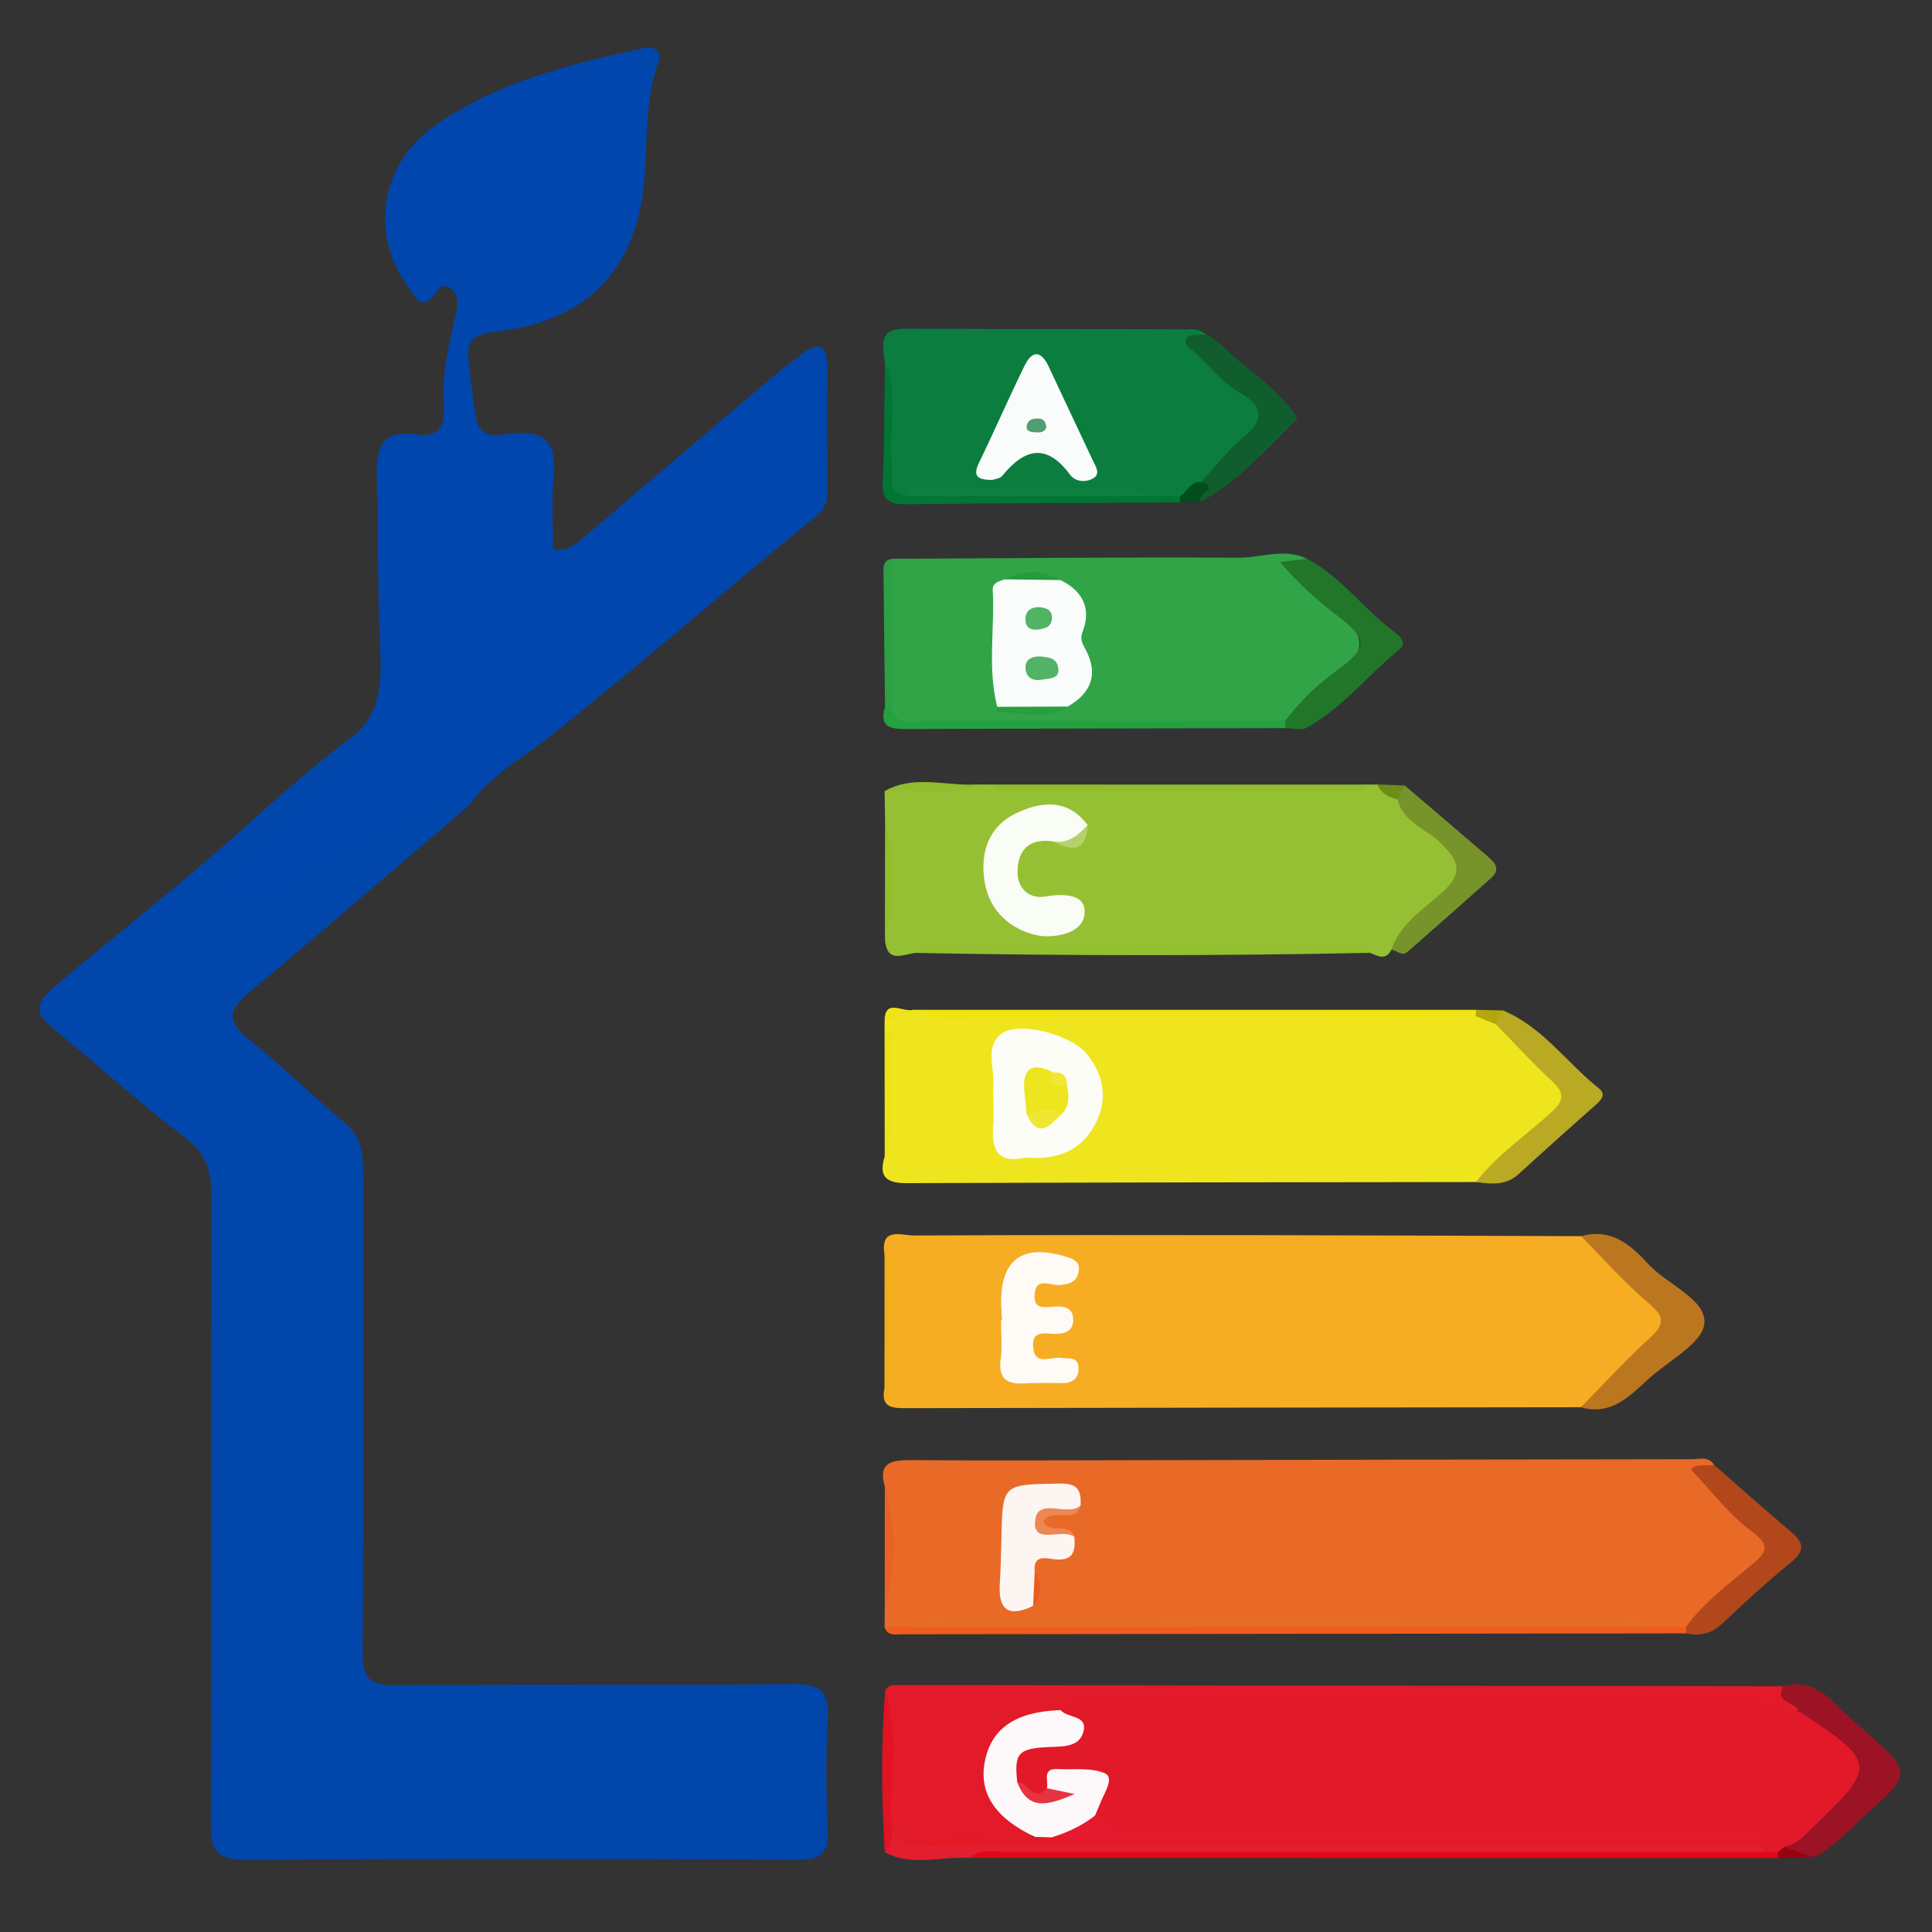
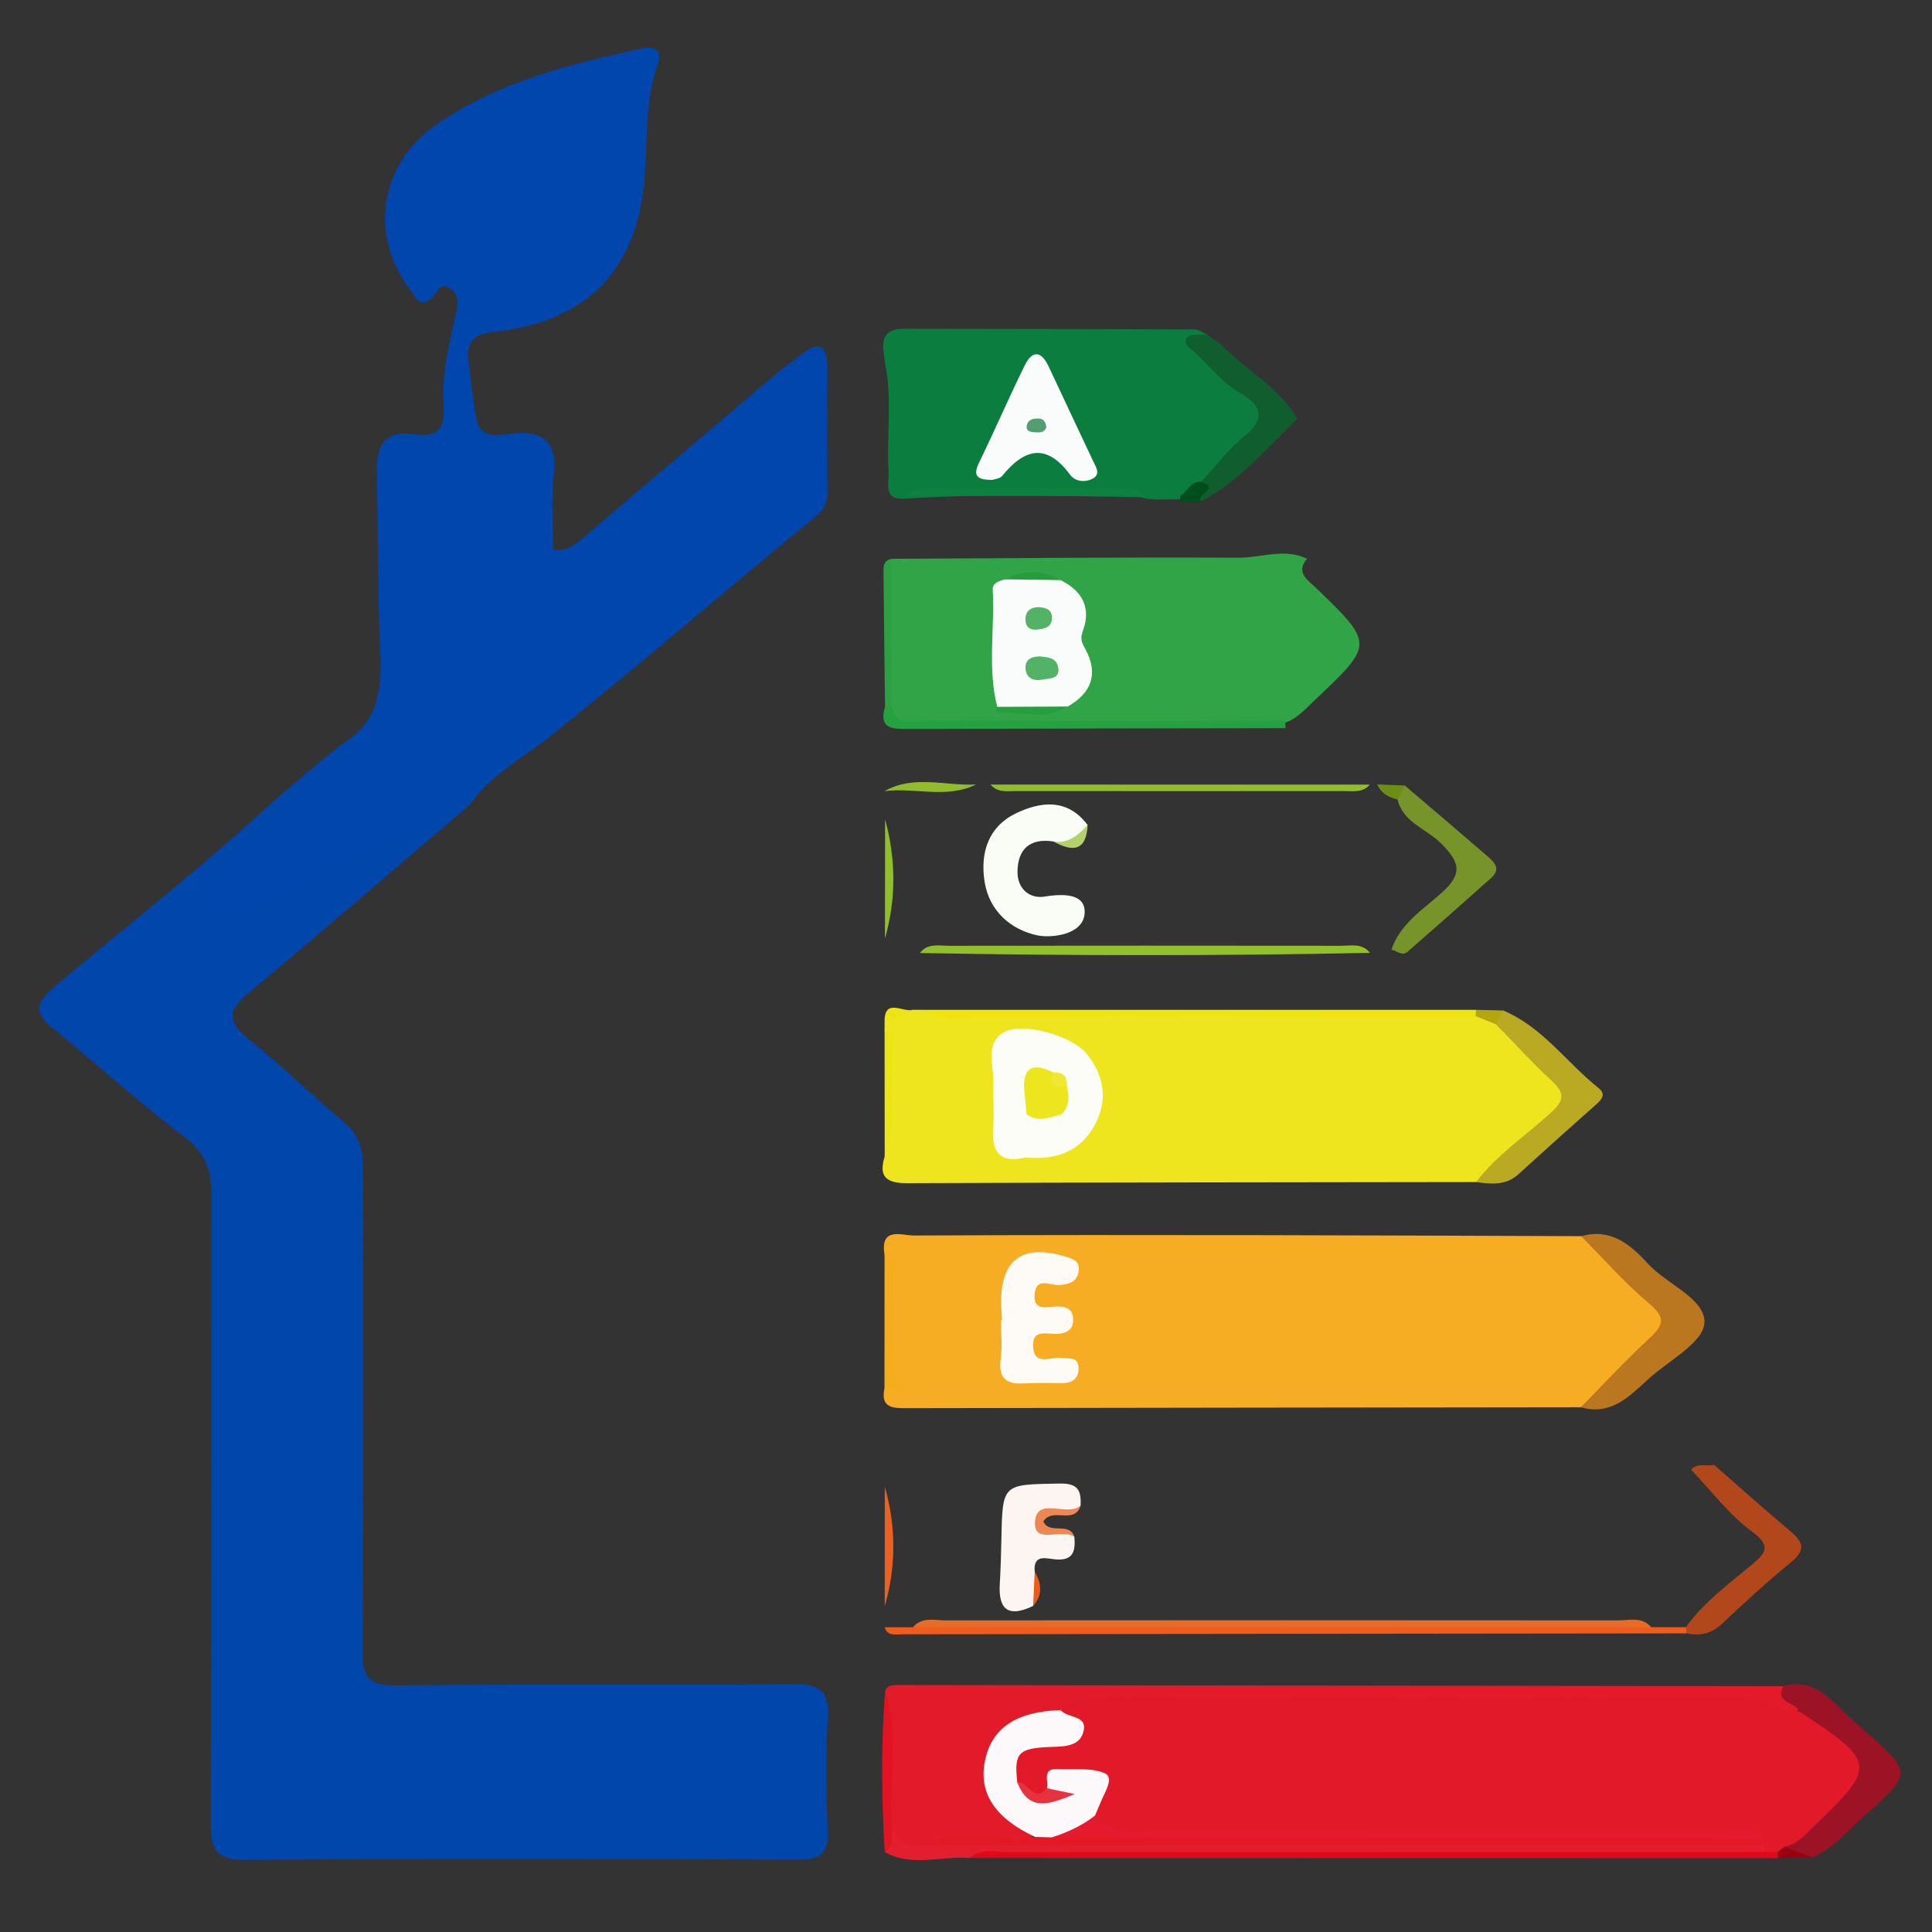
<svg xmlns="http://www.w3.org/2000/svg" version="1.1" id="Calque_1" x="0px" y="0px" viewBox="0 0 500 500" style="enable-background:new 0 0 500 500;" xml:space="preserve">
  <rect x="0" y="0" width="500" height="500" fill="#333333" stroke="none" />
  <style type="text/css">
	.st0{fill:#0146AB;}
	.st1{fill:#0046AC;}
	.st2{fill:#E96927;}
	.st3{fill:#F6AD24;}
	.st4{fill:#EEE51F;}
	.st5{fill:#96C033;}
	.st6{fill:#32A448;}
	.st7{fill:#0B7E3F;}
	.st8{fill:#E21A2A;}
	.st9{fill:#BB771F;}
	.st10{fill:#9B1325;}
	.st11{fill:#22762A;}
	.st12{fill:#E21E2F;}
	.st13{fill:#B9A923;}
	.st14{fill:#B2471B;}
	.st15{fill:#105D2E;}
	.st16{fill:#E10819;}
	.st17{fill:#EF5C1E;}
	.st18{fill:#77942A;}
	.st19{fill:#EFE40D;}
	.st20{fill:#93BF2F;}
	.st21{fill:#007635;}
	.st22{fill:#26A141;}
	.st23{fill:#91BC2D;}
	.st24{fill:#F4AD1B;}
	.st25{fill:#E21322;}
	.st26{fill:#2DA044;}
	.st27{fill:#EEE315;}
	.st28{fill:#EA6122;}
	.st29{fill:#91BF2A;}
	.st30{fill:#014E1D;}
	.st31{fill:#B5A60D;}
	.st32{fill:#6D8E16;}
	.st33{fill:#990111;}
	.st34{fill:#FDF5F1;}
	.st35{fill:#E56D28;}
	.st36{fill:#ED8753;}
	.st37{fill:#EA5C1B;}
	.st38{fill:#FEFBF6;}
	.st39{fill:#F6AE1F;}
	.st40{fill:#FDFDF7;}
	.st41{fill:#FAFCF6;}
	.st42{fill:#B5D16D;}
	.st43{fill:#F9FCFA;}
	.st44{fill:#289F3F;}
	.st45{fill:#269C3C;}
	.st46{fill:#FAFCFB;}
	.st47{fill:#108041;}
	.st48{fill:#E21929;}
	.st49{fill:#FDF9FA;}
	.st50{fill:#E31925;}
	.st51{fill:#EDE51E;}
	.st52{fill:#EFE732;}
	.st53{fill:#52B367;}
	.st54{fill:#51B363;}
	.st55{fill:#529D71;}
	.st56{fill:#E51A2F;}
	.st57{fill:#E63340;}
</style>
  <g>
    <path class="st0" d="M121.51,208.33c-19.03,16.24-37.95,32.6-57.15,48.63c-5.2,4.34-5.8,7.28-0.19,11.8   c8.65,6.95,16.61,14.74,25.12,21.87c4.85,4.07,4.71,9.32,4.71,14.72c0,40.61,0.17,81.21-0.16,121.81c-0.06,7.02,1.63,9.11,8.9,9.03   c34.26-0.41,68.53-0.01,102.79-0.33c6.83-0.06,9.07,1.99,8.7,8.78c-0.52,9.67-0.46,19.4-0.01,29.08c0.28,6.13-1.97,7.59-7.84,7.56   c-47.6-0.22-95.21-0.31-142.82,0.05c-7.69,0.06-9.04-2.86-9.01-9.55c0.19-53.94,0.03-107.88,0.2-161.81   c0.02-6.44-1.09-11.23-6.75-15.51c-11.78-8.92-22.77-18.89-34.21-28.27c-4.94-4.05-4.83-6.48,0.42-10.9   c17.15-14.46,34.86-28.26,51.52-43.34c7.48-6.76,15.21-13.46,23.24-19.69c4.33,2.99,1.11,5.18-0.99,7.06   c-10.04,8.97-19.84,18.16-28.83,28.19c-0.99,1.1-2.79,1.91-2.37,3.53c0.55,2.15,2.7,2.23,4.48,1.98   c5.37-0.75,10.66-1.52,15.17-5.16c12.35-9.97,28.35-12.95,41.54-21.37C119.43,205.56,120.78,206.83,121.51,208.33z" />
    <path class="st1" d="M121.51,208.33c-4.87-3.08-5.76,2.87-8.76,4.12c-13.41,5.61-27.44,10.09-38.71,20.09   c-2.38,2.11-6.77,2.18-10.31,2.68c-3.77,0.54-8.54,2.03-10.5-2.59c-2.06-4.84,3.82-5.09,5.68-7.68   c6.78-9.43,16.55-15.81,23.98-24.47c2.16-2.52,8.75-2.14,6.1-8.22c9.32-5.75,9.87-14.6,9.4-24.35   c-0.72-15.12-0.49-30.28-0.89-45.42c-0.18-7,1.97-11.32,9.86-10.11c6.07,0.93,7.87-1.65,7.47-7.51c-0.57-8.16,1.44-16.1,3.25-24.01   c0.46-2.02,0.76-4.2-1.15-5.89c-2.72-2.4-3.54,0.37-4.82,1.75c-3.42,3.69-4.69-0.11-6.09-1.95c-10.45-13.71-7.86-32.12,6.55-42.26   c16.05-11.31,34.85-15.88,53.69-20c2.73-0.6,5.29,0.36,4.06,3.82c-3.95,11.06-2.41,22.69-3.98,33.93   c-2.94,21.1-15.95,33.19-38.2,35.59c-6.63,0.71-7.41,3.21-6.8,8.28c0.57,4.77,1.06,9.57,1.95,14.28c0.99,5.24,5.47,4.23,8.79,3.83   c8.7-1.06,12.2,2.09,11.22,11.04c-0.68,6.24-0.13,12.62-0.13,18.98c3.5,0.51,5.59-1.25,7.61-2.96   c16.81-14.25,33.58-28.56,50.39-42.81c1.84-1.56,3.9-2.87,5.77-4.41c5.33-4.38,7.27-2.55,7.21,3.71   c-0.09,10.3-0.07,20.61,0.01,30.91c0.02,2.84-0.54,4.94-3.02,6.96c-23.29,18.99-45.92,38.77-69.48,57.46   C134.84,196.48,126.65,200.8,121.51,208.33z" />
-     <path class="st2" d="M228.94,421.12c0.01-1.81,0.02-3.63,0.03-5.44c1.6-10.31,1.57-20.62,0.02-30.93c-1.85-6.38,1.86-6.9,6.81-6.87   c18.72,0.13,37.44,0.06,56.17,0.02c48.62-0.09,97.24-0.21,145.85-0.25c1.94,0,4.3-0.86,5.76,1.42c-1.43,1.88-1.86,3.6,0.2,5.48   c2.88,2.64,5.51,5.55,8.4,8.19c8.51,7.74,8.73,8.61,0.05,15.65c-5.75,4.66-9.94,11.43-17.63,13.61c-3.01-0.08-6.04,0.24-8.99-0.67   c-62.8-0.28-125.58-0.55-188.35,0.14C234.46,422.06,231.65,422.62,228.94,421.12z" />
    <path class="st3" d="M409.12,364.19c-58.09,0.07-116.18,0.14-174.27,0.24c-3.57,0.01-7.03,0.13-5.96-5.13   c3.99-2.28,0.87-5.62,0.84-8.23c-0.11-8.77,1.5-17.63-0.81-26.33c-1.22-7.36,4.44-4.98,7.65-4.99c30.28-0.16,60.57-0.13,90.85-0.09   c27.26,0.04,54.51,0.17,81.77,0.26c9.22,3.89,14.31,12.57,21.58,18.73c2.19,1.86,1.38,4.67-0.41,6.48   C423.66,351.9,418.27,360.15,409.12,364.19z" />
    <path class="st4" d="M236.21,261.33c0.66,0,1.32,0.01,1.97,0.01c8.39,1.48,16.85,0.68,25.28,0.69c38.15,0.04,76.3,0.02,114.44,0.01   c3.3,0.35,6.69,0.15,9.84,1.52c5.41,4.41,9.96,9.72,14.98,14.55c3.66,3.53,4.52,7.27,0.42,10.89c-6.77,5.97-12.87,12.8-21.14,16.91   c-49.08,0.07-98.16,0.09-147.23,0.29c-5.29,0.02-7.48-1.55-5.82-6.89c1.49-10.92,1.79-21.84-0.03-32.76c0-0.6,0.01-1.19,0.01-1.79   C230.37,261.52,233.82,262.55,236.21,261.33z" />
-     <path class="st5" d="M238.07,246.64c-3.33-0.48-8.59,3.72-9.05-3.72c1.52-10.29,1.47-20.59,0.04-30.88   c-0.04-2.43-0.09-4.86-0.13-7.29c7.76-2.5,15.93,0.7,23.7-1.72c1.24,0,2.48,0.01,3.72,0.01c8.63,1.85,17.37,0.81,26.04,0.73   c24.04-0.22,48.1,1.1,72.13-0.71c0.64-0.01,1.27-0.03,1.91-0.04c1.93,1.7,4.86,1.54,6.64,3.54c3.87,4.17,8.57,7.43,12.53,11.54   c4.33,4.5,4.73,8.59,0.14,13.13c-5.06,5.01-9.92,10.22-15.62,14.55c-1.46,2.87-3.52,1.67-5.54,0.83c-1.86-1.45-4.05-0.95-6.12-0.95   c-34.76-0.03-69.52-0.03-104.27,0C242.11,245.65,239.91,245.12,238.07,246.64z" />
    <path class="st6" d="M230.8,144.61c29.89-0.14,59.79-0.44,89.68-0.27c5.91,0.03,11.9-2.57,17.76,0.26   c-2.94,3.53,0.04,5.33,2.15,7.37c15.26,14.71,15.26,14.7-0.17,29.26c-3.27,3.09-6.2,6.75-11.46,6.21   c-30-0.01-59.97,0.08-89.94-0.13c-3.02-0.02-7.7,2.53-8.86-3.27C230.31,170.9,229.03,157.73,230.8,144.61z" />
    <path class="st7" d="M229,93.82c-0.41-4.15-1.9-8.77,5.12-8.74c25.01,0.1,50.02,0.07,75.03,0.18c1.08,0,2.15,0.84,3.22,1.29   c-3.24,5.33,2.06,7.15,4.55,9.01c16.7,12.48,11.39,13.57,0.35,24.88c-1.88,1.93-3.78,3.84-5.89,5.55   c-2.21,1.61-4.33,3.41-7.32,3.26c-2.98-0.12-5.99,0.34-8.92-0.57c-20.34-0.3-40.67-0.99-61,0.39c-5.66,0.33-3.99-3.94-4.17-6.85   C229.36,112.76,231.03,103.23,229,93.82z" />
    <path class="st8" d="M229.1,437.52c0.57-1.33,1.72-1.44,2.95-1.44c76.49,0.1,152.97,0.21,229.46,0.31c1.17,2.68,9.45,5.45-0.13,8   c-7.1-1.86-14.3-2.3-21.61-2.28c-48.47,0.09-96.95,0.02-145.42,0.07c-5.73,0.01-11.52-0.45-17.08,1.44   c-2.74,1.24-5.79,1.31-8.65,2.14c-12.06,3.53-14.8,14.24-6.31,23.48c1.85,2.02,7.83,2.82,3.55,7.84   c-9.09,2.59-18.55-0.2-27.67,1.93c-4.66,0.66-7.2-1.57-8.18-5.95C229.36,461.22,230.99,449.32,229.1,437.52z" />
    <path class="st9" d="M409.12,364.19c5.95-6.03,11.69-12.29,17.93-18.01c3.95-3.63,3.63-5.57-0.46-9   c-6.23-5.24-11.63-11.45-17.39-17.25c7.57-2.14,12.63,2.01,17.21,7.04c4.96,5.45,15.06,9.17,14.69,15.42   c-0.31,5.18-9.49,9.85-14.75,14.73C421.49,361.61,416.74,366.39,409.12,364.19z" />
    <path class="st10" d="M465.65,442.92c-0.84-2.52-6.42-2.03-4.14-6.53c5.24-1.5,9.35,0.5,13.02,4.11c2.57,2.53,5.26,4.95,7.96,7.34   c12.41,10.97,12.51,11.06-0.2,22.3c-4.22,3.73-7.82,8.31-13.24,10.57c-2.25-1.72-6.35,1.55-7.63-2.81   c3.35-4.73,8.13-8.05,12.07-12.2c7.11-7.48,7.17-7.35-0.27-13.97C470.33,449.14,467.05,446.82,465.65,442.92z" />
-     <path class="st11" d="M332.61,186.53c3.85-5.04,8.33-9.38,13.48-13.13c7.89-5.74,8.03-7.9,0.1-13.98   c-5.25-4.02-10.07-8.28-14.93-13.96c3.01-0.37,5-0.62,6.99-0.86c8.96,4.71,14.76,13.2,22.76,19.06c1.46,1.07,3.1,2.88,1.14,4.44   c-8.23,6.57-14.67,15.28-24.14,20.3c-1.39,0.74-3.54,0.06-5.33,0.03c-0.6-0.4-0.81-0.82-0.63-1.25   C332.23,186.75,332.41,186.53,332.61,186.53z" />
    <path class="st12" d="M230.83,473.87c2.04,1.96,3.87,4.38,7.27,3.62c14.07-1.58,28.29-2.09,42.36-2.28   c53.96-0.72,107.94-0.31,161.91-0.25c4.49,0.01,9.14-0.81,13.35,1.64c1.09,0.88,1.27,1.92,0.57,3.12   c-3.28,0.88-6.63,0.45-9.95,0.45c-61.84,0.03-123.68,0.01-185.52,0.05c-3.3,0-6.67-0.59-9.91,0.61   c-7.31-0.54-14.86,2.41-21.94-1.51C230.8,477.91,229.09,475.3,230.83,473.87z" />
    <path class="st13" d="M382.01,305.92c5.51-7.23,13.15-12.19,19.71-18.29c3.24-3.01,3.09-4.94-0.07-7.85   c-5.05-4.66-9.69-9.77-14.51-14.69c-1.17-2.13,0.4-2.83,1.87-3.58c10.21,4.26,16.4,13.47,24.7,20.08c2.01,1.6,0.85,2.93-0.66,4.27   c-6.73,5.96-13.42,11.95-20.05,18.01C389.72,306.88,385.9,306.44,382.01,305.92z" />
    <path class="st14" d="M436.29,421.12c4.65-6.47,11.03-11.12,17.04-16.15c3.5-2.93,5.3-4.76,0.06-8.61   c-5.94-4.38-10.54-10.58-15.74-16.01c1.73-1.93,4.02-0.72,5.94-1.26c6.53,5.7,12.97,11.5,19.62,17.06c3.29,2.75,4.38,4.84,0.38,8.1   c-6.26,5.1-12.2,10.6-18.09,16.12c-2.72,2.55-5.69,3.02-9.09,2.35c-0.61-0.31-0.84-0.65-0.66-1.02   C435.91,421.31,436.1,421.12,436.29,421.12z" />
    <path class="st15" d="M310.85,124.7c3.67-3.94,6.96-8.36,11.11-11.72c5.99-4.86,4.24-8.28-1.2-11.4   c-4.55-2.61-7.63-6.74-11.34-10.22c-1.14-1.07-3.61-2.27-2.15-4.07c0.8-0.98,3.35-0.54,5.11-0.74c1.42,1.07,2.99,1.99,4.24,3.23   c6.32,6.26,14.43,10.68,19.17,18.57c-7.87,7.67-15.04,16.14-24.93,21.46C308.9,128.11,311.51,126.4,310.85,124.7z" />
    <path class="st16" d="M250.92,480.83c3.16-2.72,6.97-1.46,10.46-1.46c65.02-0.09,130.04-0.07,195.06-0.07   c1.02-1.04,2.19-1.13,3.48-0.6c0.49,0.43,0.69,0.9,0.59,1.4c-0.1,0.51-0.22,0.77-0.36,0.77   C390.41,480.86,320.66,480.84,250.92,480.83z" />
    <path class="st17" d="M436.29,421.12c0.07,0.53,0.11,1.06,0.11,1.6c-67.65,0.08-135.31,0.17-202.96,0.23   c-1.66,0-3.74,0.59-4.5-1.82c2.45,0,4.89,0,7.34,0c2.22-1.43,4.71-0.86,7.08-0.86c58.96-0.03,117.93-0.03,176.89,0   c2.37,0,4.86-0.56,7.08,0.85C430.31,421.12,433.3,421.12,436.29,421.12z" />
    <path class="st18" d="M360.1,245.77c2.25-6.7,8.16-10.39,12.98-14.69c5.63-5.02,4.68-8.05-0.21-12.89   c-3.74-3.7-9.74-5.32-11.18-11.27c-1.28-2.19,0.38-2.86,1.87-3.62c7.06,6.02,14.14,12.02,21.16,18.09   c1.82,1.57,3.97,3.35,1.17,5.85c-7.17,6.4-14.38,12.77-21.62,19.09C362.83,247.58,361.49,245.99,360.1,245.77z" />
    <path class="st19" d="M381.88,262.96c-42.63,0.39-85.27-0.8-127.92,0.47c-5.03,0.15-10.9,1.25-15.78-2.09c47.95,0,95.89,0,143.84,0   c0.39,0.4,0.5,0.77,0.33,1.12C382.19,262.8,382.03,262.96,381.88,262.96z" />
    <path class="st20" d="M238.07,246.64c2.01-2.61,4.92-1.87,7.54-1.87c33.8-0.04,67.6-0.04,101.39,0c2.62,0,5.52-0.75,7.56,1.83   C315.73,247.4,276.9,247.37,238.07,246.64z" />
-     <path class="st21" d="M296.32,128.36c3.03,0,6.06,0.01,9.09,0.01c0.63,0.37,0.83,0.74,0.62,1.11c-0.21,0.37-0.42,0.55-0.63,0.55   c-23.57,0.13-47.14,0.17-70.7,0.46c-4.45,0.05-6.51-0.86-6.26-5.91c0.51-10.24,0.41-20.51,0.56-30.76   c3.88,8.66,0.81,17.78,1.83,26.63c0.35,3.01-1.45,7.06,3.64,7.9C255.09,126.91,275.7,126.9,296.32,128.36z" />
    <path class="st22" d="M332.61,186.53c0.02,0.64,0.05,1.27,0.07,1.91c-32.59,0.06-65.18,0.1-97.77,0.22   c-4.08,0.02-7.53-0.12-5.87-5.74c0.59-0.85,1.18-0.8,1.76,0.01c1.16,5.51,5.62,3.53,8.8,3.54   C270.61,186.6,301.61,186.54,332.61,186.53z" />
    <path class="st23" d="M354.51,203.06c-1.84,2.16-4.36,1.67-6.71,1.67c-28.25,0.02-56.51,0.02-84.76,0c-2.35,0-4.88,0.49-6.7-1.69   C289.06,203.04,321.78,203.05,354.51,203.06z" />
    <path class="st24" d="M228.92,324.75c2.77,0.28,2.96,1.56,2.72,4.29c-0.66,7.49-0.56,15.04-0.83,22.57   c-0.11,2.99,0.28,5.66,3.35,7.7c-1.75,0-3.51,0-5.26,0C228.9,347.78,228.91,336.27,228.92,324.75z" />
    <path class="st25" d="M230.83,473.87c-0.07,2,0.29,4.15-1.86,5.45c-0.82-13.94-1.02-27.87,0.12-41.8   C233.02,449.47,229.73,461.78,230.83,473.87z" />
    <path class="st26" d="M230.81,182.93c-0.59-0.01-1.18-0.01-1.76-0.01c-0.14-11.37-0.3-22.74-0.39-34.11   c-0.01-1.68-0.39-3.74,2.15-4.2C230.8,157.39,230.8,170.16,230.81,182.93z" />
    <path class="st27" d="M228.93,266.56c0.83,0.28,2.41,0.68,2.39,0.81c-1.76,10.58,1.64,21.55-2.36,31.95   C228.94,288.4,228.94,277.48,228.93,266.56z" />
    <path class="st28" d="M228.99,384.75c2.92,10.31,2.97,20.62-0.02,30.93C228.97,405.37,228.98,395.06,228.99,384.75z" />
    <path class="st29" d="M229.06,212.03c2.81,10.3,2.9,20.59-0.04,30.88C229.03,232.62,229.04,222.33,229.06,212.03z" />
    <path class="st23" d="M252.62,203.02c-7.67,3.77-15.83,0.73-23.7,1.72C236.55,200.42,244.71,203.46,252.62,203.02z" />
    <path class="st30" d="M305.4,130.03c0-0.55,0-1.11,0.01-1.66c1.9-1.09,2.64-3.91,5.44-3.68c5.28,1.7-1.79,3.41,0,5.11   C309.04,129.88,307.22,129.96,305.4,130.03z" />
    <path class="st31" d="M381.88,262.96c0.05-0.54,0.1-1.08,0.15-1.62c2.33,0.06,4.66,0.12,6.99,0.17c-0.62,1.19-1.25,2.38-1.87,3.57   C385.39,264.38,383.63,263.67,381.88,262.96z" />
    <path class="st32" d="M363.57,203.29c-0.62,1.2-1.24,2.41-1.86,3.61c-2.34-0.51-4.27-1.58-5.28-3.89   C358.8,203.11,361.18,203.2,363.57,203.29z" />
    <path class="st33" d="M460.15,480.87c-0.02-0.52-0.05-1.04-0.1-1.56c-0.27-1.61,0.09-2.38,1.82-1.39c2.4,0.93,4.79,1.86,7.19,2.79   C466.09,480.76,463.12,480.81,460.15,480.87z" />
    <path class="st27" d="M236.21,261.33c-2.43,1.14-4.85,2.29-7.28,3.43C228.71,258.01,233.6,262.09,236.21,261.33z" />
    <path class="st34" d="M267.37,415.61c-6,2.91-9.05,1.38-8.63-5.63c0.23-3.88,0.34-7.77,0.42-11.65   c0.29-14.46,0.28-14.12,15.08-14.39c4.99-0.09,5.52,1.97,5.44,5.67c-1.7,2.7-4.38,1.11-6.6,1.45c-2.01,0.31-4.69-0.41-4.77,2.73   c-0.08,3.17,2.56,2.68,4.62,2.82c1.75,0.13,3.67-0.51,5.11,1.08c0.33,3.65-0.19,6.33-5.01,5.87c-2.15-0.21-5.7-1.45-5.25,3.18   C268.08,409.72,268.64,412.71,267.37,415.61z" />
    <path class="st35" d="M427.32,421.12c-63.68,0-127.36,0-191.05,0.01c2.37-2.78,5.6-1.78,8.49-1.78c58.02-0.05,116.04-0.05,174.05,0   C421.72,419.35,424.96,418.34,427.32,421.12z" />
    <path class="st36" d="M278.04,397.7c-3.2-2.2-10.33,2.02-10.19-3.52c0.18-7.27,8.36-1.39,11.83-4.57   c-1.55,5.13-7.38,0.34-9.66,4.16C271.67,397.27,276.74,393.75,278.04,397.7z" />
    <path class="st37" d="M267.37,415.61c0.14-2.96,0.28-5.91,0.41-8.87C269.58,409.79,269.89,412.77,267.37,415.61z" />
    <path class="st38" d="M259.33,341.69c-0.07-1.21-0.17-2.42-0.21-3.63c-0.43-12.21,5.55-16.5,17.4-12.62   c2.07,0.68,3.08,1.66,2.58,3.88c-0.58,2.58-2.43,2.95-4.74,3.24c-2.27,0.29-6.03-2.17-6.56,2.01c-0.67,5.25,3.62,3.38,6.31,3.54   c2.05,0.12,3.5,0.82,3.62,3.11c0.14,2.67-1.27,3.72-3.8,3.97c-2.65,0.26-6.99-1.58-6.55,3.54c0.42,4.88,4.69,2.31,7.24,2.68   c2.11,0.3,4.5-0.42,4.51,2.77c0,2.54-1.54,3.77-4.1,3.76c-3.33-0.01-6.67-0.1-10,0.09c-4.67,0.28-6.72-1.4-6.05-6.36   c0.44-3.27,0.08-6.64,0.08-9.97C259.17,341.69,259.25,341.69,259.33,341.69z" />
    <path class="st39" d="M395.79,324.5c-37.2,0-74.4,0-111.61,0c0-0.3,0-0.61-0.01-0.91c37.33,0,74.65,0,111.98,0   C396.04,323.89,395.92,324.2,395.79,324.5z" />
    <path class="st40" d="M265.41,299.55c-6.56,1.63-8.99-1.41-8.37-8.12c0.34-3.58-0.14-7.24,0.05-10.85   c0.24-4.53-2.3-10.1,2.37-13.23c4.62-3.1,17.83,0.52,21.79,5.4c4.58,5.65,5.57,12.1,1.97,18.58   C279.47,298.07,273.22,300.28,265.41,299.55z" />
    <path class="st41" d="M272.62,217.77c-6.12-0.93-9.26,2.03-9.29,7.89c-0.02,4.3,3.06,7.03,7.07,6.37   c4.97-0.82,10.78-0.76,10.28,4.54c-0.51,5.35-8.58,6.32-12.41,5.46c-6.55-1.46-12.27-6.14-13.47-13.91   c-1.17-7.59,1.1-14.22,8.05-17.59c6.37-3.09,13.39-4.03,18.62,2.98C279.82,217.59,277.04,219.37,272.62,217.77z" />
    <path class="st42" d="M272.62,217.77c3.94,0.63,6.46-1.69,8.86-4.27C281.15,220.34,277.6,220.53,272.62,217.77z" />
    <path class="st43" d="M274.46,150.12c5.65,2.8,8.03,7.22,5.76,13.24c-0.78,2.07-0.19,3.03,0.7,4.68   c3.42,6.36,1.55,11.32-4.62,14.82c-6.07,1.58-12.14,1.44-18.21,0.08c-2.57-10.02-0.63-20.21-1.17-30.31   c-0.1-1.82,1.68-2.21,3.09-2.69C264.83,149,269.66,148.74,274.46,150.12z" />
    <path class="st44" d="M258.08,182.93c6.07-0.03,12.14-0.05,18.21-0.08c-5.72,3.77-12,1.29-18.03,1.55   c-0.15,0.01-0.41-0.4-0.43-0.62C257.81,183.51,257.99,183.22,258.08,182.93z" />
    <path class="st45" d="M274.46,150.12c-4.82-0.06-9.64-0.12-14.46-0.19C264.85,147.59,269.68,147.35,274.46,150.12z" />
    <path class="st46" d="M256.77,124.2c-4.07,0.01-4.98-1.17-3.41-4.42c4.05-8.35,7.74-16.87,11.83-25.2   c1.94-3.96,4.26-3.86,6.19,0.26c3.8,8.13,7.65,16.25,11.47,24.38c0.74,1.58,2.11,3.49-0.08,4.66c-1.89,1.01-4.5,0.79-5.8-0.98   c-6.1-8.27-11.77-6.9-17.59,0.24C258.73,123.93,257.24,124.02,256.77,124.2z" />
    <path class="st47" d="M296.32,128.36c-20.62,0-41.23,0-61.85,0c2.05-2.53,4.92-1.77,7.53-1.78c15.6-0.05,31.19-0.05,46.79,0   C291.4,126.58,294.27,125.83,296.32,128.36z" />
    <path class="st48" d="M461.87,477.92c-0.61,0.46-1.21,0.93-1.82,1.39c-1.21,0-2.41-0.01-3.62-0.01c0-0.6,0.01-1.2,0.01-1.8   c-0.85-0.73-1.82-1.25-2.9-1.57c-50.9-0.61-101.8-0.03-152.7-0.33c-5.62-0.03-11.58,1.33-16.72-2.34   c-1.58-1.52-1.92-3.43-1.86-5.59c0.08-2.58,3.07-6.08-1.41-7.45c-3.52-1.07-7.05-0.57-8.73,3.6c-3.5,3.75-6.39,1.23-9.32-0.89   c-3.17-7.83-1.36-11.45,7.94-12.83c6.04-0.89,5.78-3.39,3.75-7.52c3.09-2.92,6.87-3.3,10.91-3.3   c54.94,0.05,109.87,0.18,164.81-0.19c5.83-0.04,9.87,4.41,15.43,3.83c20.05,13.2,20.15,14.08,3.56,29.96   C467.03,474.96,465.06,477.32,461.87,477.92z" />
    <path class="st49" d="M270.94,462.79c0.49-1.91-1.39-5.19,2.82-4.96c4.1,0.22,8.59-0.44,12.14,1.08c2.48,1.07,0.14,4.69-0.85,7.05   c-0.54,1.3-1.1,2.59-1.65,3.88c-1.61,5.46-6.58,5.32-10.78,6.46c-1.68,0.11-3.5,0.93-4.8-0.93c-10.34-4.84-14.62-11.38-12.91-19.69   c1.75-8.5,8.05-12.72,19.58-13.11c1.74,2.16,6.98,1.19,5.92,5.51c-0.94,3.82-4.7,3.9-8.19,4.02c-8.76,0.3-9.8,1.49-8.95,9.14   c2.17,2.27,3.86,5.55,7.91,3.93c0.25-0.1,2.71,0.71,1.01-1.2C271.83,463.57,271.25,463.32,270.94,462.79z" />
    <path class="st50" d="M267.82,475.38c1.47,0.05,2.94,0.09,4.41,0.14c9.48-3.16,19.11-0.61,28.66-0.64   c48.59-0.18,97.18-0.1,145.77-0.04c3.26,0,6.64-0.82,9.78,0.84c0,0.61,0,1.22,0,1.82c-72.78,0-145.56,0-218.34-0.01   C247.78,473.53,257.98,476.95,267.82,475.38z" />
    <path class="st51" d="M265.68,288.34c-0.17-1.73-0.31-3.46-0.51-5.18c-0.7-6.13,1.24-8.72,7.47-5.61   c-1.43,3.71,2.88,1.85,3.48,3.59c0.61,2.67,0.77,5.25-1.53,7.32C271.62,289.1,268.63,290.64,265.68,288.34z" />
-     <path class="st52" d="M265.68,288.34c2.98-0.45,5.97-2.41,8.91,0.1C271.59,291.59,268.58,294.67,265.68,288.34z" />
    <path class="st52" d="M276.13,281.13c-2.25-0.14-5.46,0.66-3.48-3.59C275.19,277.4,276.25,278.69,276.13,281.13z" />
    <path class="st53" d="M269.24,169.88c1.67,0.26,4.08,0.16,4.59,2.72c0.64,3.22-2.22,2.91-4.03,3.28c-2.29,0.46-4.28-0.36-4.4-2.98   C265.3,170.8,266.82,169.84,269.24,169.88z" />
    <path class="st54" d="M268.73,157.13c1.96,0.09,3.67,0.66,3.51,3.02c-0.16,2.32-2.13,2.61-3.93,2.79   c-1.76,0.17-2.89-0.72-2.92-2.52C265.35,158.27,266.56,157.18,268.73,157.13z" />
    <path class="st55" d="M270.79,110.59c-0.53,1.48-1.78,1.34-2.94,1.29c-1.23-0.06-2.54-0.28-2.06-1.98c0.38-1.35,1.61-1.6,2.88-1.59   C270.21,108.31,270.64,109.32,270.79,110.59z" />
    <path class="st56" d="M456.44,475.67c-61.4-0.05-122.81-0.1-184.21-0.15c4.02-1.3,7.83-3.03,11.17-5.67   c5.14,6.15,12.35,3.79,18.55,3.83c48.06,0.32,96.12,0.15,144.19,0.24C449.59,473.93,453.45,472.54,456.44,475.67z" />
    <path class="st57" d="M270.94,462.79c1.92,0.4,3.84,0.8,7.19,1.5c-6.84,2.88-11.9,4.54-14.87-3.04   C266.02,460.84,267.47,466.83,270.94,462.79z" />
  </g>
</svg>